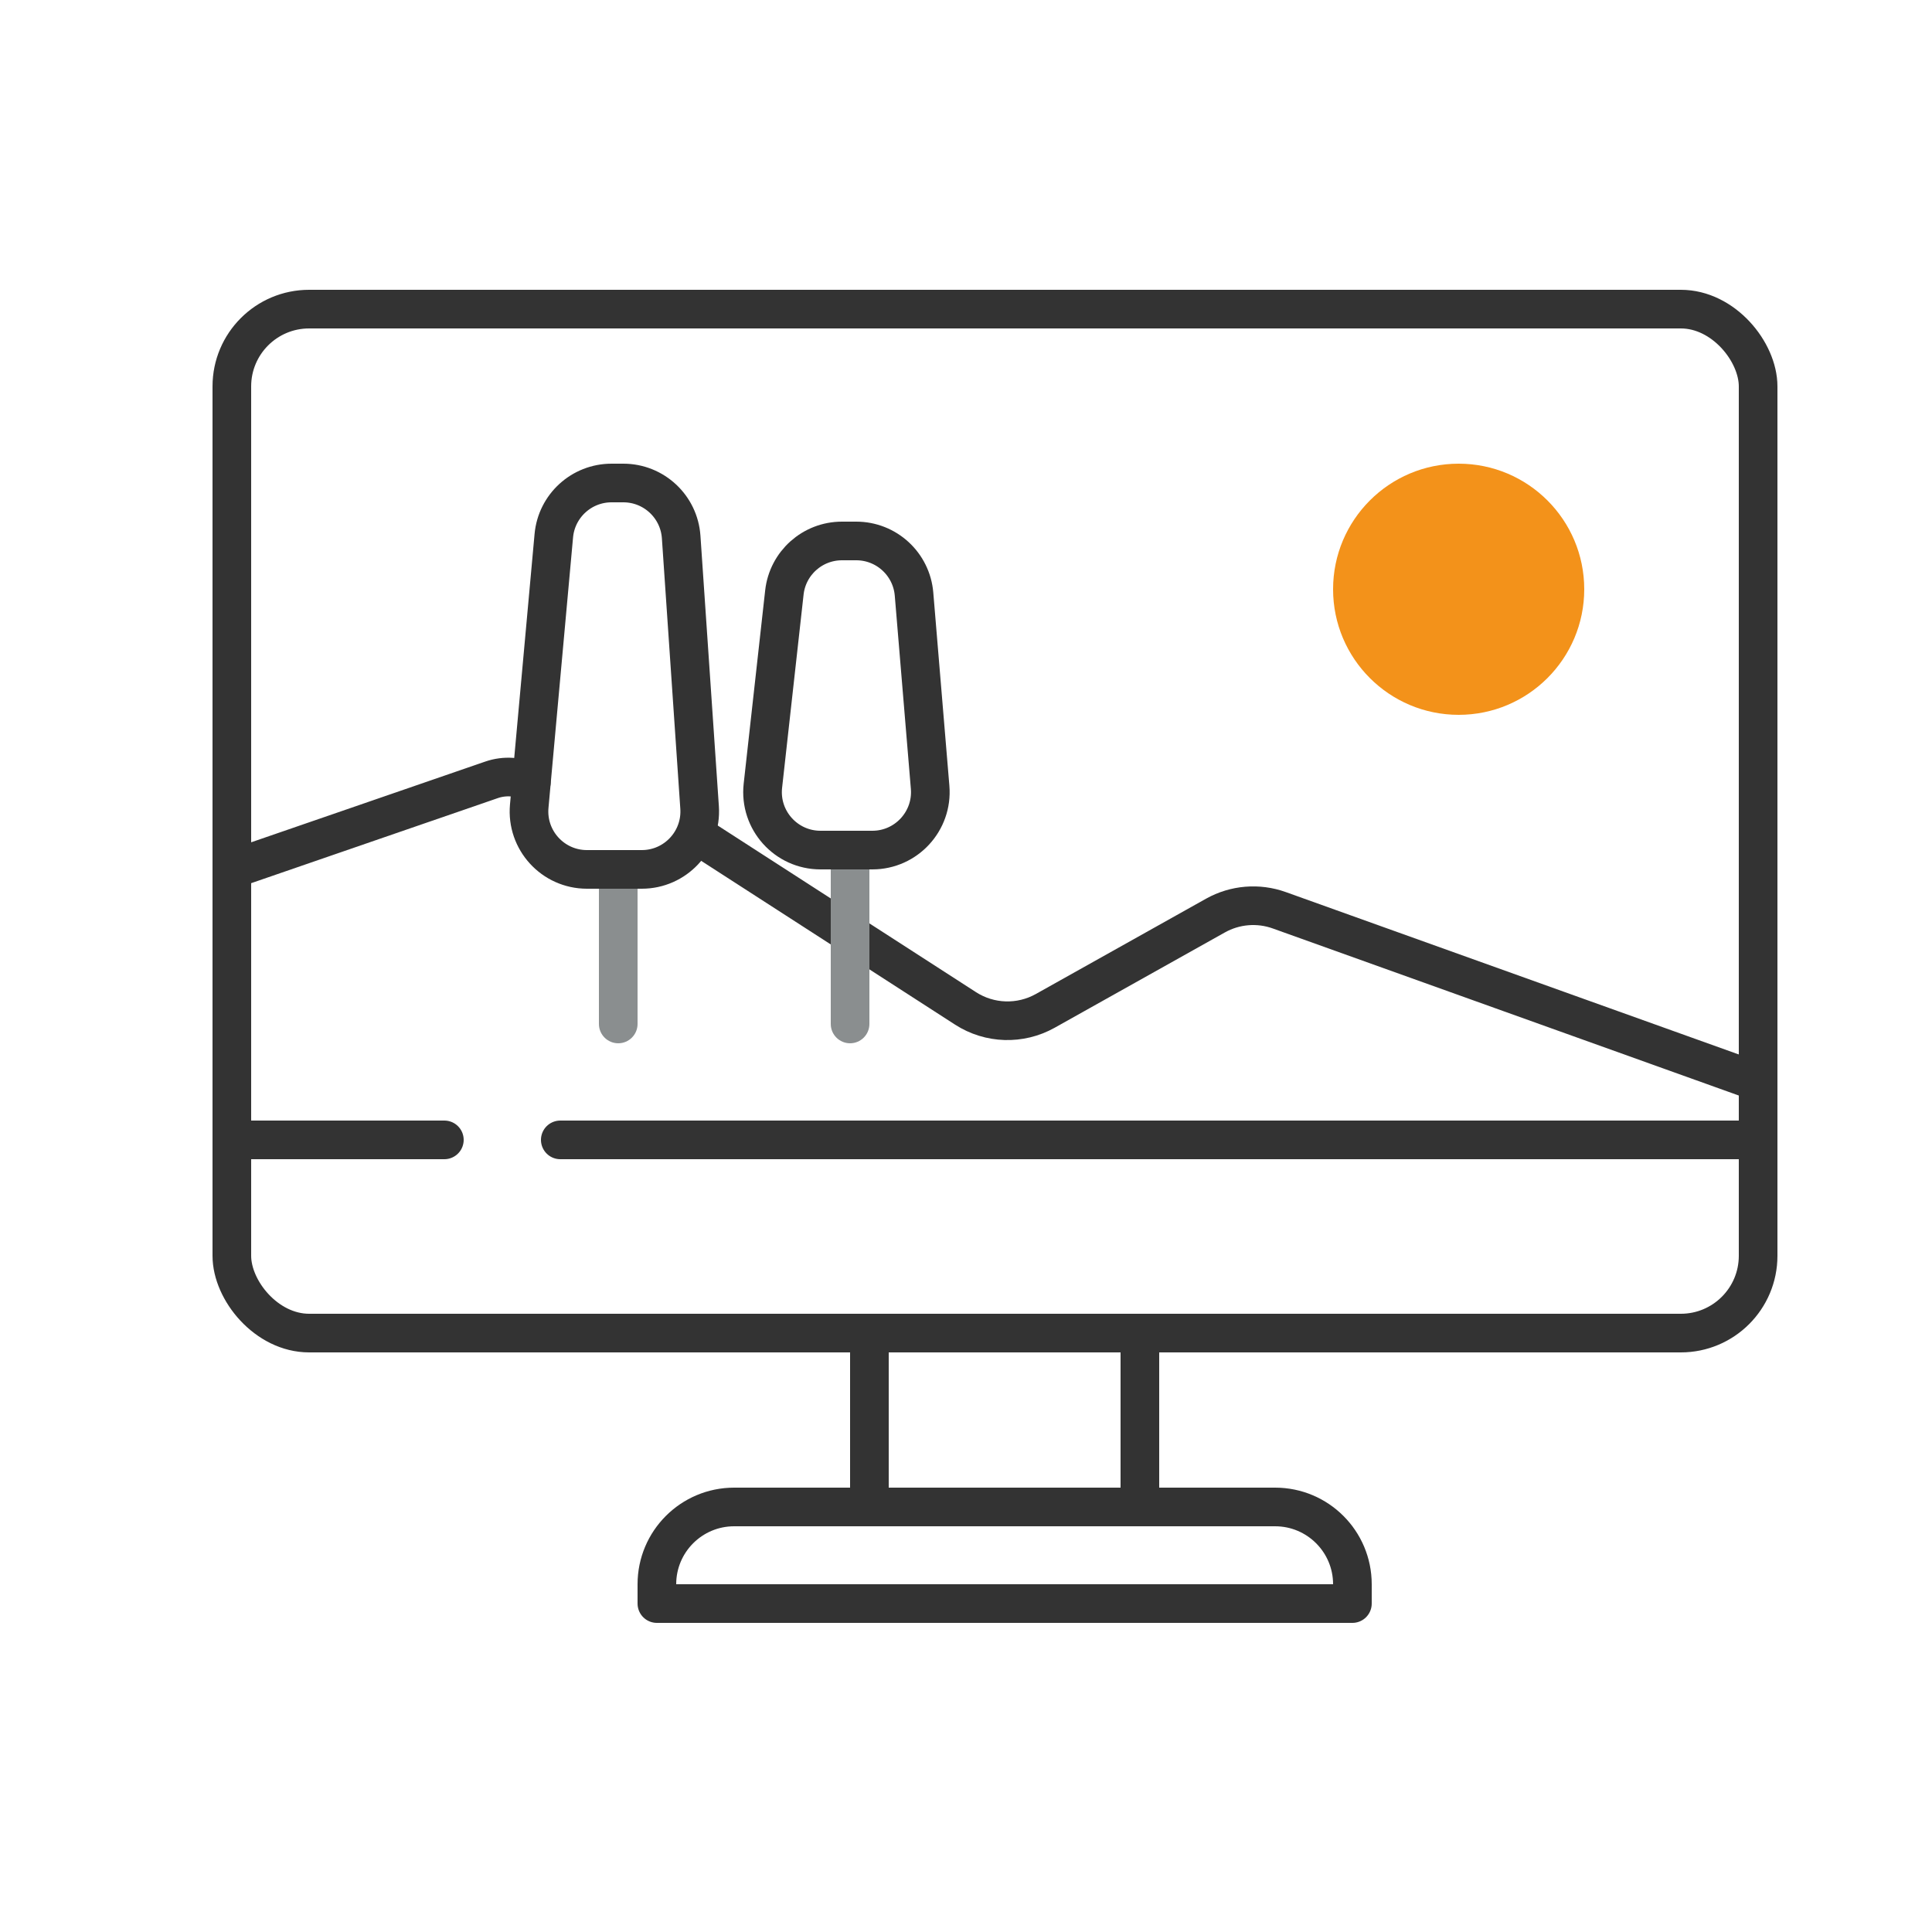
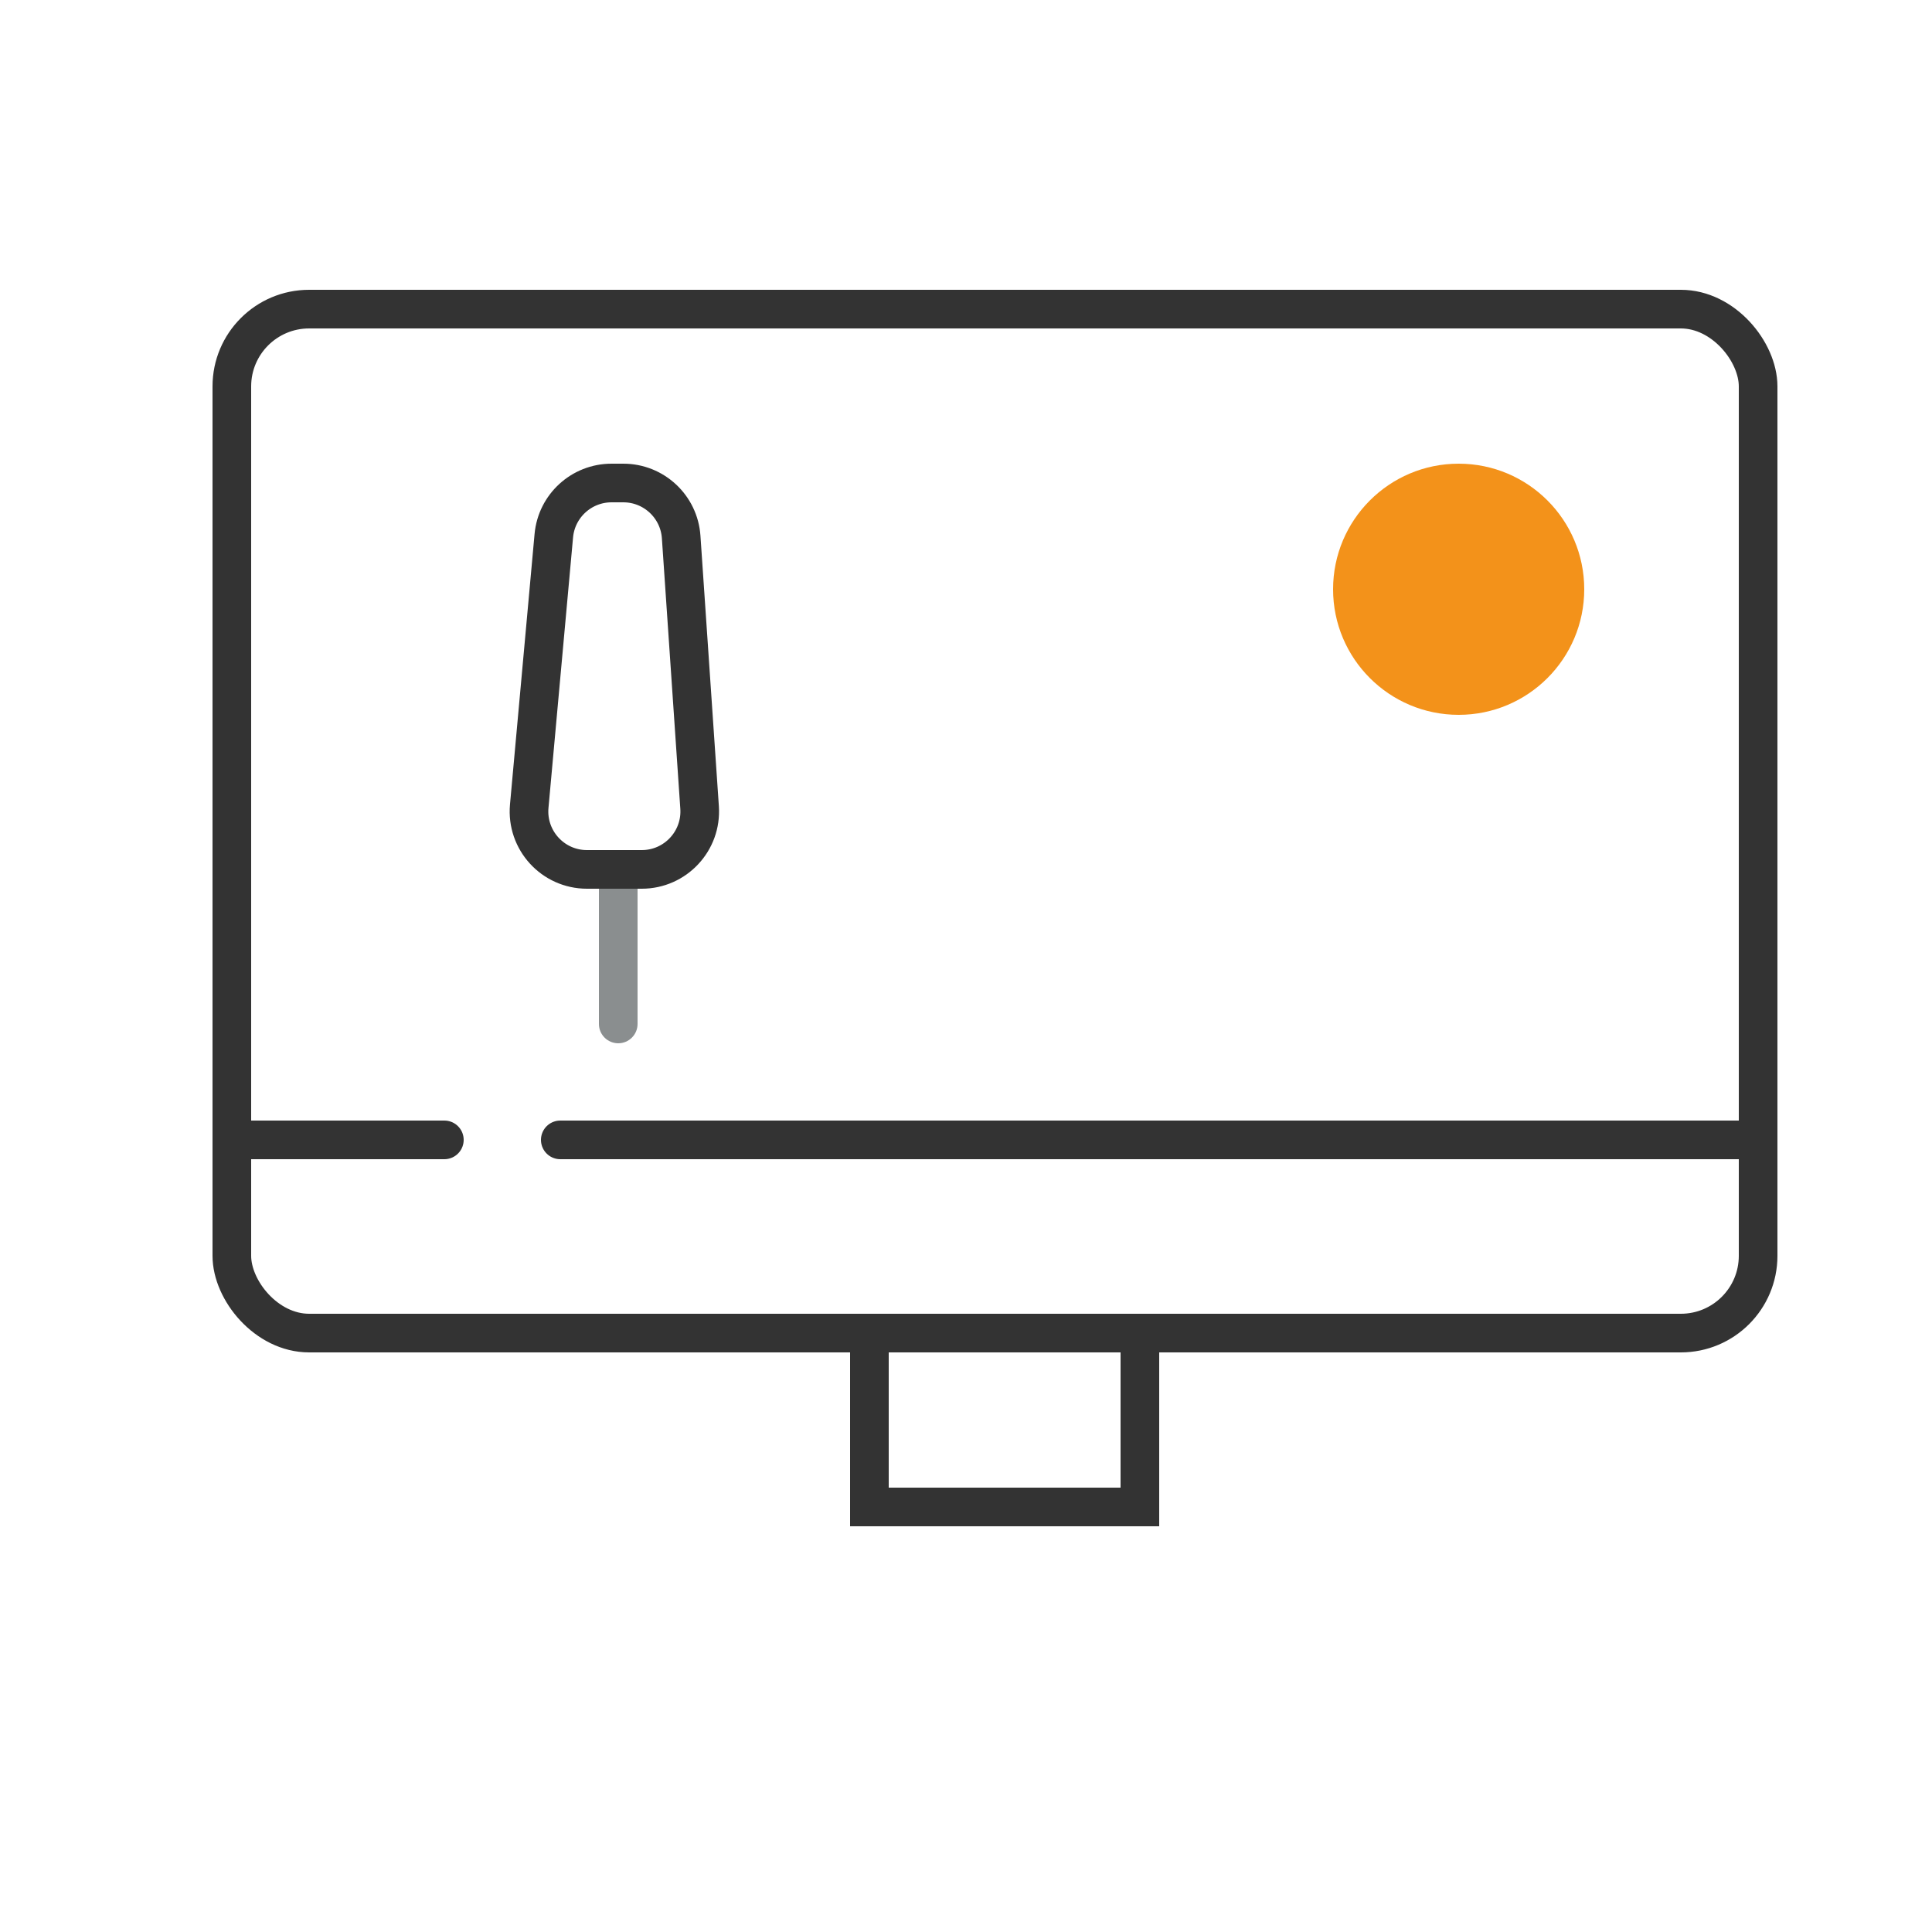
<svg xmlns="http://www.w3.org/2000/svg" width="100" height="100" viewBox="0 0 100 100" fill="none">
  <rect x="12" y="16" width="79" height="53" rx="4" stroke="#333333" stroke-width="2" />
  <rect x="45" y="69" width="14" height="9" stroke="#333333" stroke-width="2" />
-   <path d="M34 82C34 79.791 35.791 78 38 78H66C68.209 78 70 79.791 70 82V83H34V82Z" stroke="#333333" stroke-width="2" stroke-linejoin="round" />
  <path d="M12 59H23" stroke="#333333" stroke-width="2" stroke-linecap="round" />
  <path d="M29 59H91" stroke="#333333" stroke-width="2" stroke-linecap="round" />
-   <path d="M12 45L25.443 40.364C26.119 40.131 26.86 40.18 27.5 40.5V40.5M91 56L66.215 47.115C65.125 46.724 63.92 46.825 62.911 47.39L54.1 52.324C52.808 53.047 51.222 52.998 49.977 52.195L36.5 43.5" stroke="#333333" stroke-width="2" stroke-linecap="round" />
  <circle cx="75.5" cy="30.5" r="6.5" fill="#F3921A" />
  <path d="M31 53C31 53.552 31.448 54 32 54C32.552 54 33 53.552 33 53H31ZM33 53V46H31V53H33Z" fill="#8A8E8F" />
-   <path d="M43 53C43 53.552 43.448 54 44 54C44.552 54 45 53.552 45 53L43 53ZM45 53L45 44L43 44L43 53L45 53Z" fill="#8A8E8F" />
  <path d="M31.653 25H32.264C33.841 25 35.15 26.222 35.257 27.796L36.211 41.796C36.329 43.529 34.955 45 33.218 45H30.38C28.616 45 27.233 43.485 27.393 41.728L28.665 27.729C28.805 26.183 30.102 25 31.653 25Z" stroke="#333333" stroke-width="2" />
-   <path d="M43.58 28H44.319C45.88 28 47.18 29.196 47.31 30.751L48.143 40.751C48.288 42.5 46.907 44 45.152 44H42.469C40.681 44 39.29 42.446 39.487 40.669L40.599 30.669C40.767 29.15 42.051 28 43.58 28Z" stroke="#333333" stroke-width="2" />
</svg>